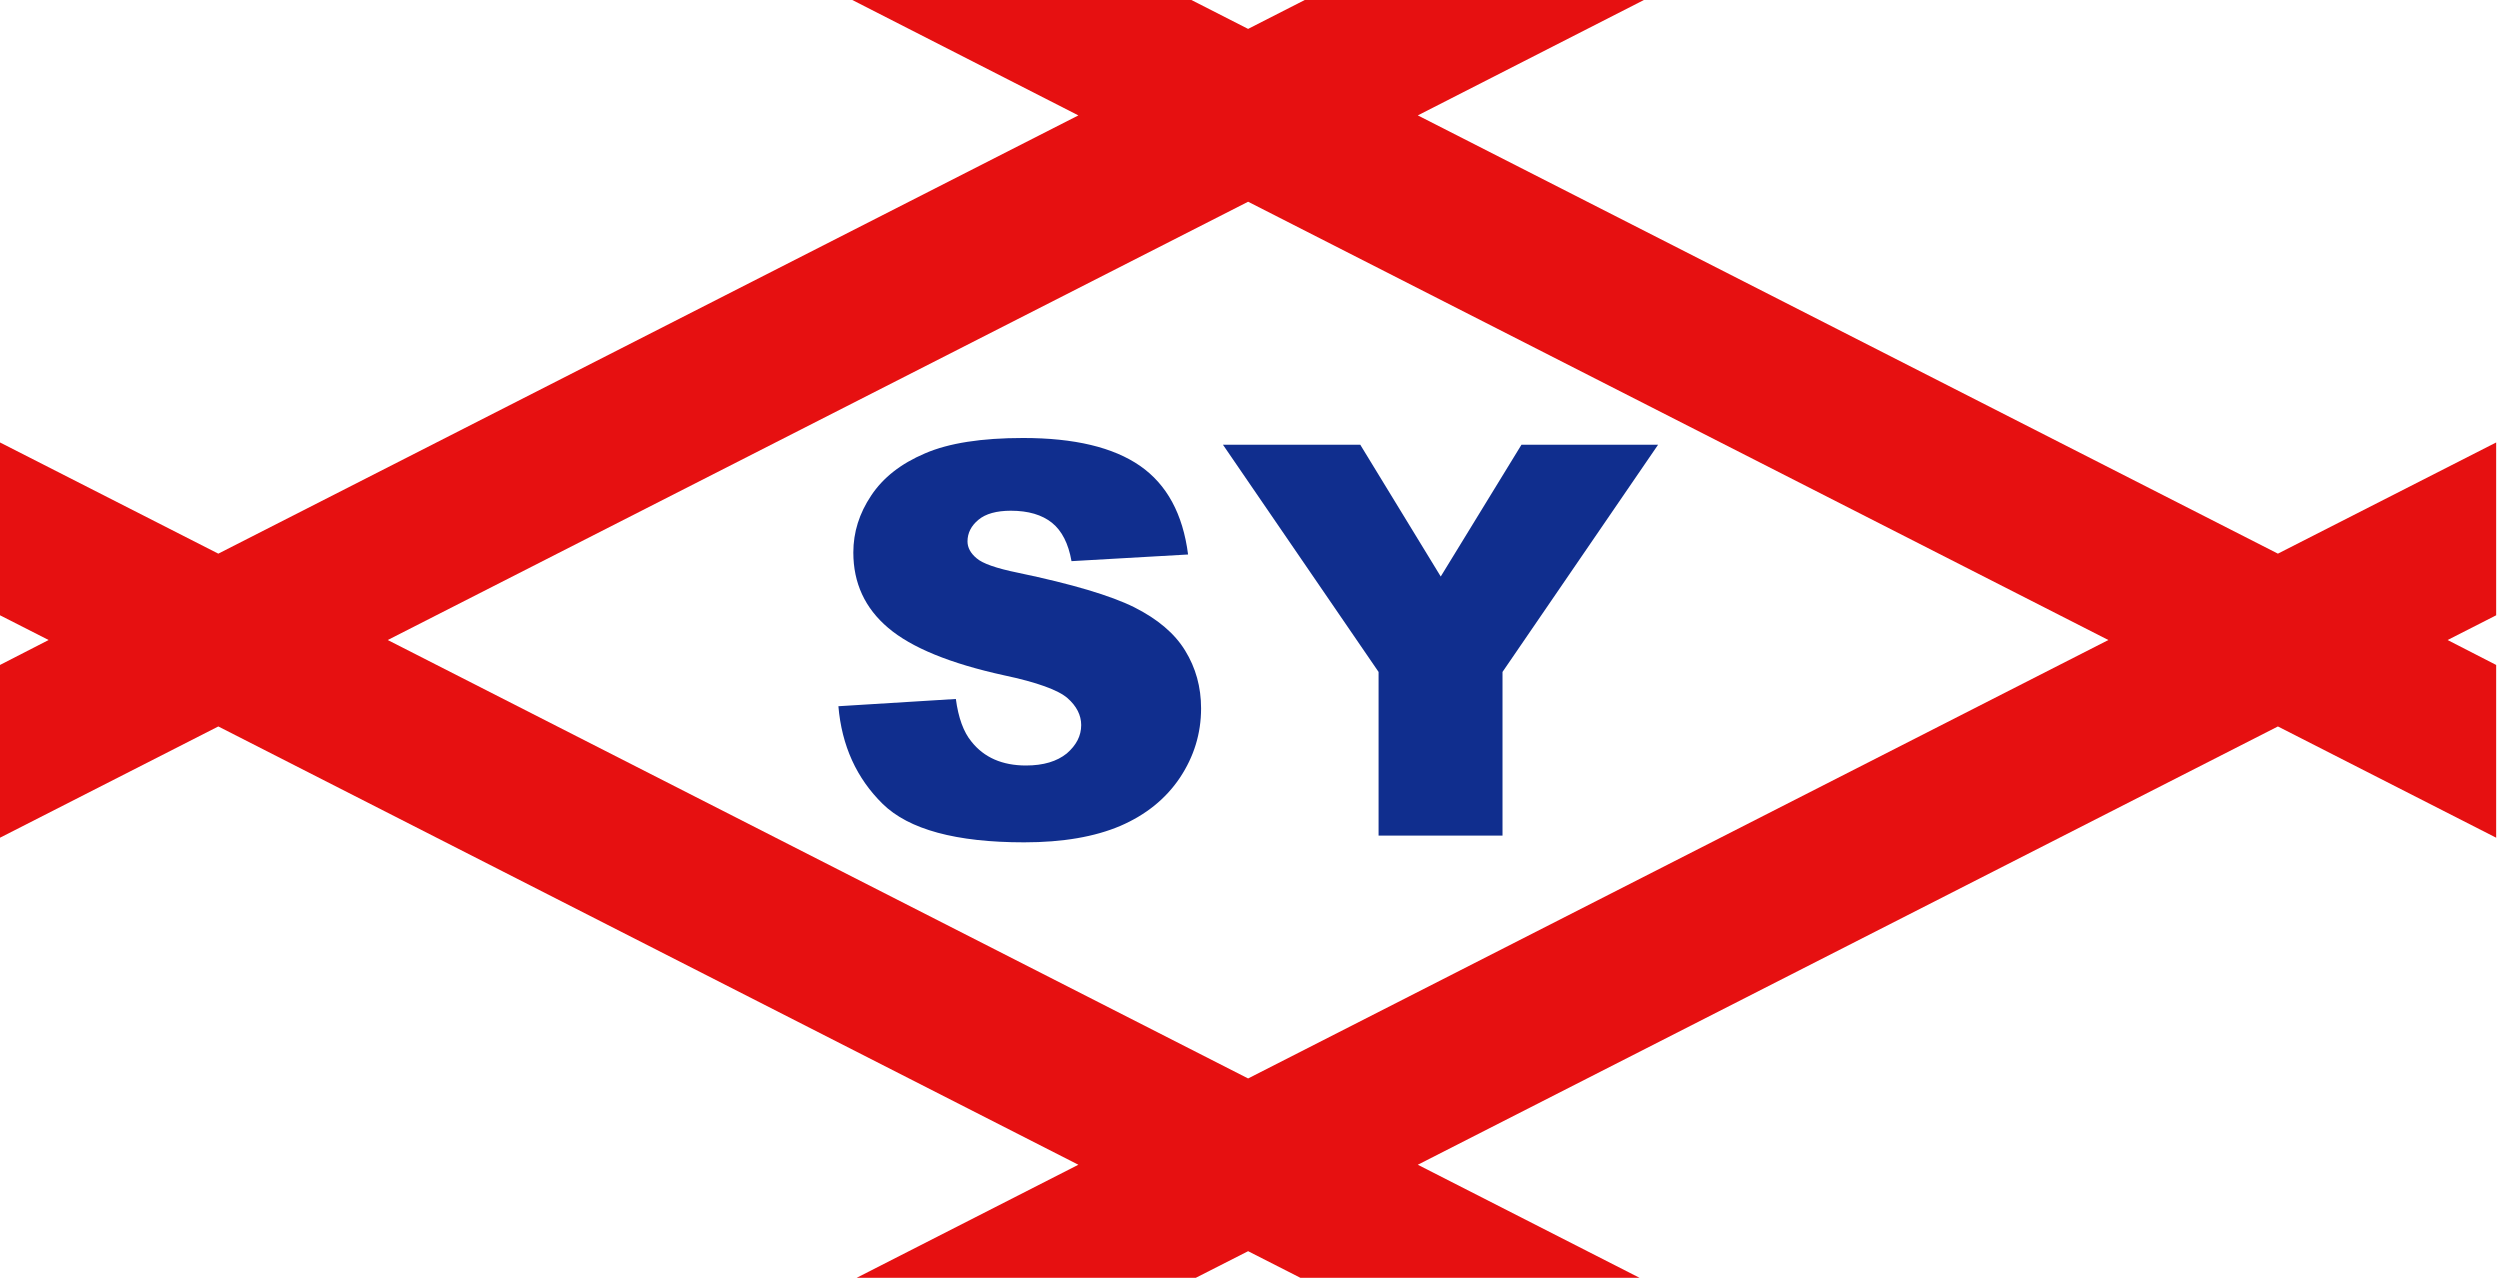
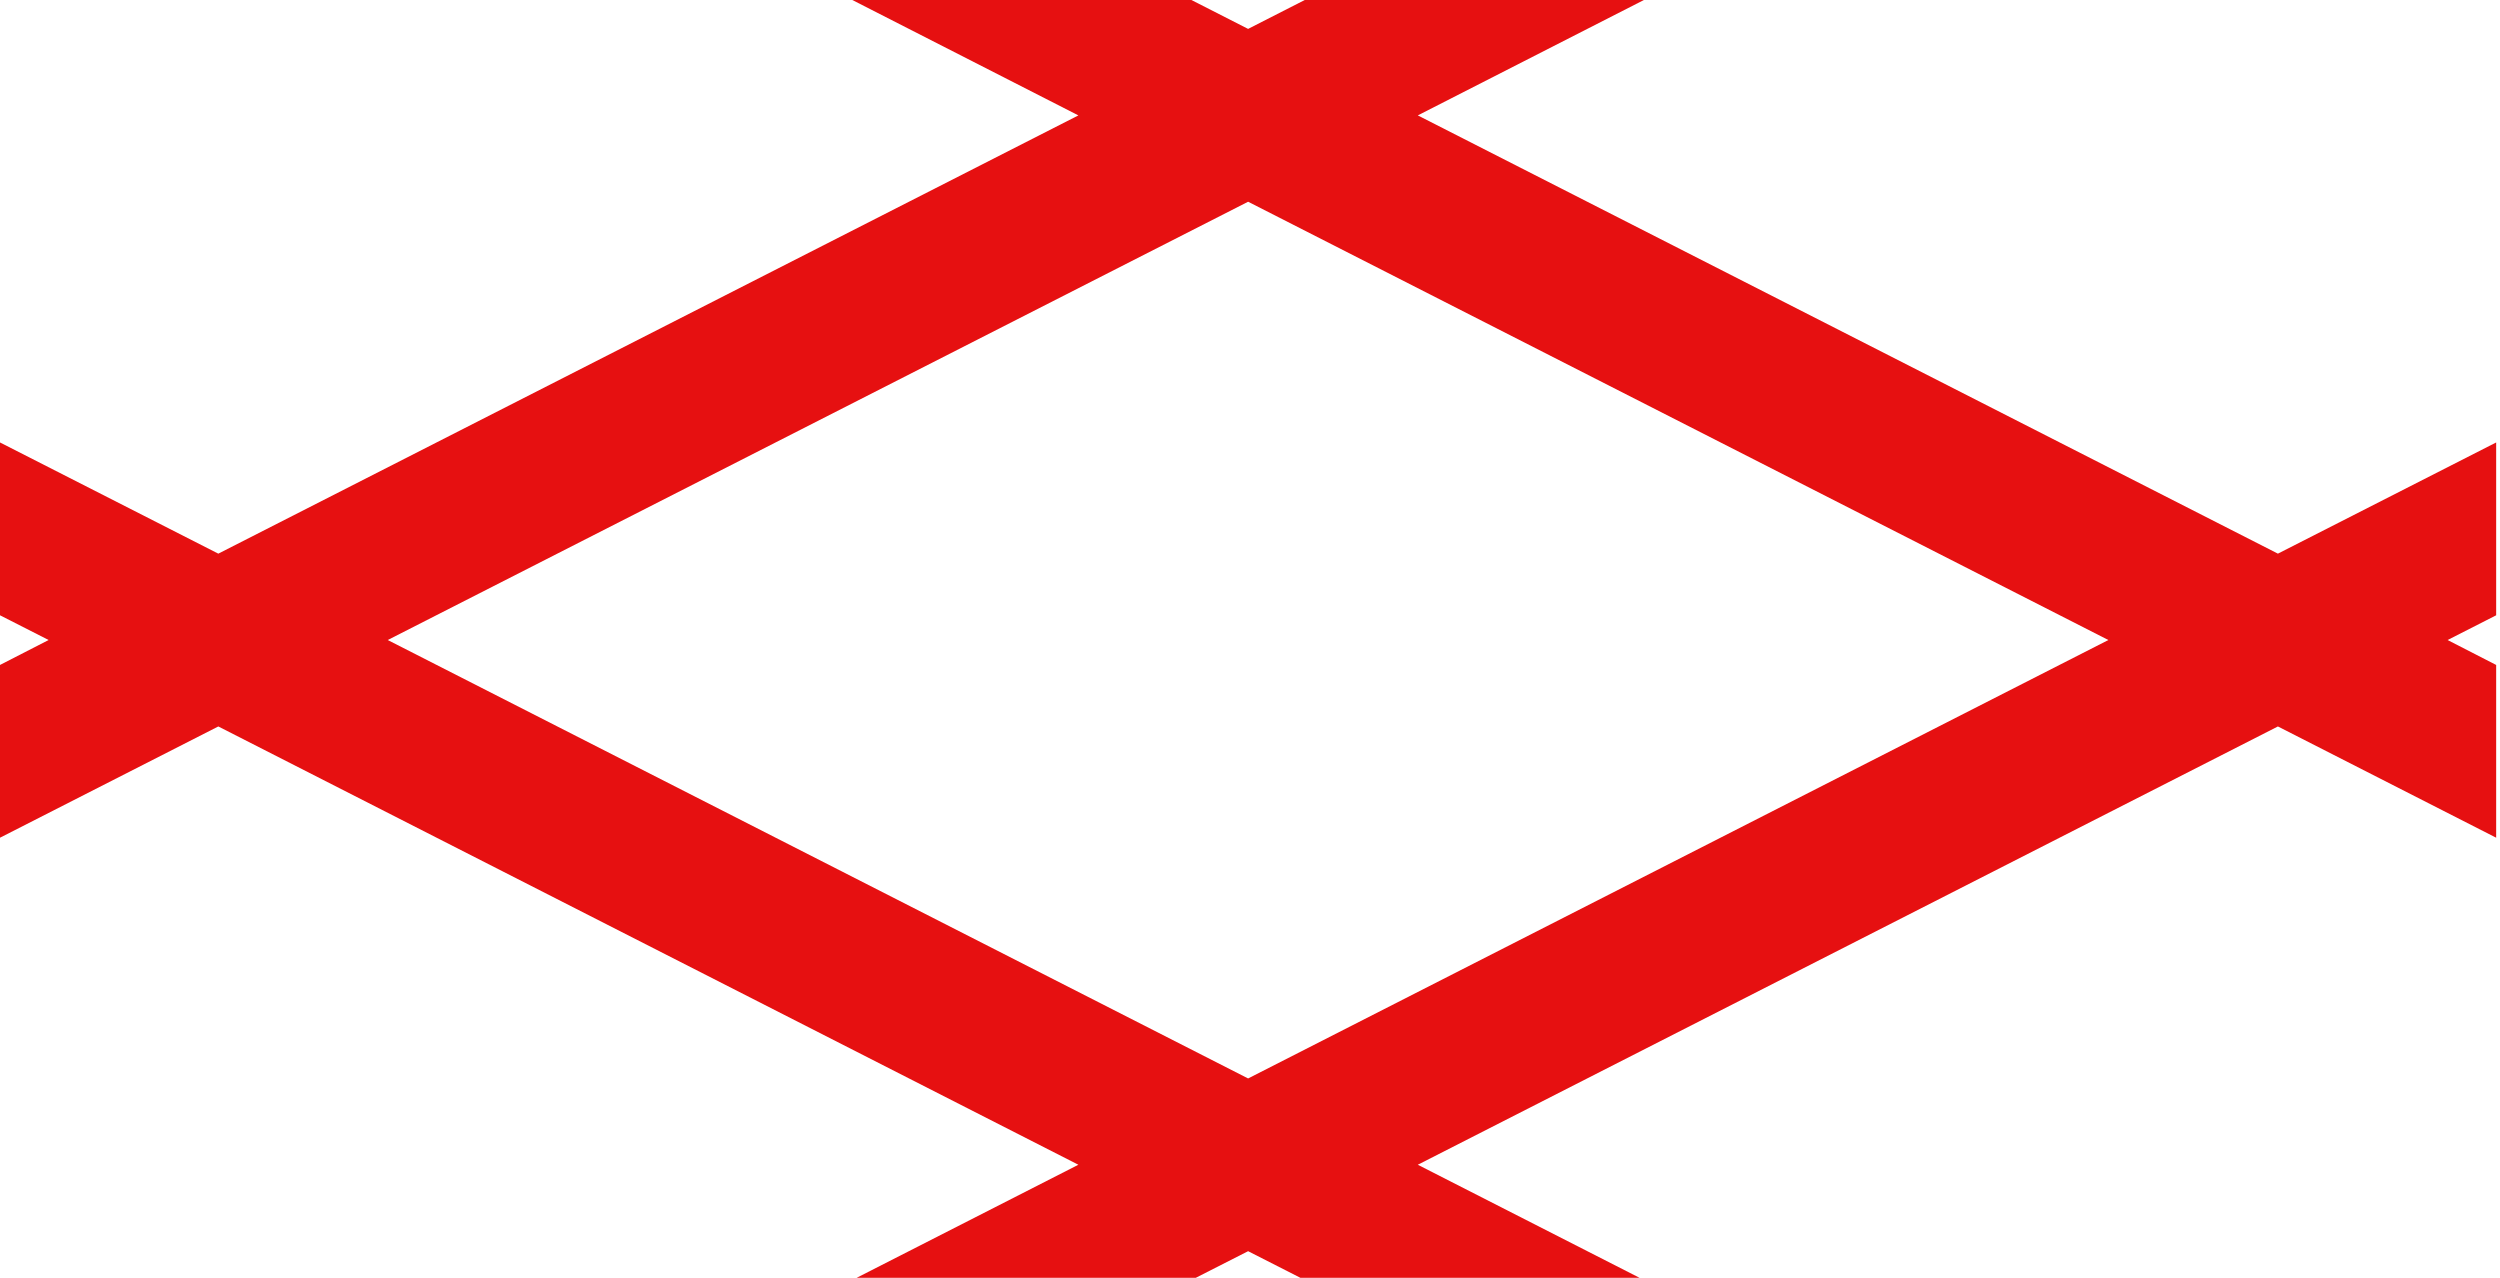
<svg xmlns="http://www.w3.org/2000/svg" xmlns:xlink="http://www.w3.org/1999/xlink" version="1.1" x="0px" y="0px" width="225px" height="115px" viewBox="0 0 225 115" enable-background="new 0 0 225 115" xml:space="preserve">
  <defs>
</defs>
  <path fill="#E61011" d="M34.896,57.602l77.434-39.446l77.423,39.446L112.33,97.061L34.896,57.602z M117.429,0l-5.099,2.601  L107.227,0H76.708l20.346,10.386L19.648,49.829L0,39.821v15.554l4.376,2.226L0,59.846v15.548l19.648-10.013l77.405,39.446  l-20.346,10.376h30.519l5.104-2.596l5.099,2.596h30.523l-20.35-10.376l77.41-39.446l19.643,10.013V59.846l-4.371-2.244l4.371-2.226  V39.821l-19.643,10.007l-77.41-39.442L147.952,0H117.429z" />
  <g>
    <defs>
-       <rect id="SVGID_1_" width="224.655" height="115.203" />
-     </defs>
+       </defs>
    <clipPath id="SVGID_2_">
      <use xlink:href="#SVGID_1_" overflow="visible" />
    </clipPath>
-     <path clip-path="url(#SVGID_2_)" fill="#102E8E" d="M75.456,63.56l10.571-0.652c0.225,1.684,0.686,2.97,1.407,3.841   c1.136,1.431,2.78,2.146,4.902,2.146c1.586,0,2.797-0.375,3.674-1.084c0.859-0.744,1.298-1.58,1.298-2.556   c0-0.898-0.427-1.718-1.229-2.422c-0.831-0.726-2.733-1.424-5.704-2.053c-4.873-1.067-8.351-2.497-10.438-4.273   c-2.099-1.776-3.137-4.043-3.137-6.782c0-1.817,0.53-3.518,1.608-5.127c1.073-1.615,2.671-2.872,4.845-3.795   c2.145-0.928,5.093-1.384,8.829-1.384c4.62,0,8.108,0.836,10.525,2.509c2.411,1.678,3.853,4.331,4.32,7.976l-10.491,0.599   c-0.276-1.58-0.865-2.733-1.758-3.454c-0.895-0.715-2.122-1.084-3.703-1.084c-1.275,0-2.266,0.271-2.913,0.813   c-0.651,0.536-0.986,1.194-0.986,1.949c0,0.554,0.277,1.067,0.819,1.517c0.531,0.467,1.765,0.905,3.726,1.303   c4.861,1.015,8.356,2.059,10.455,3.103c2.094,1.056,3.628,2.336,4.585,3.898c0.958,1.558,1.437,3.282,1.437,5.208   c0,2.255-0.641,4.343-1.91,6.246c-1.274,1.897-3.062,3.339-5.363,4.331c-2.29,0.975-5.167,1.477-8.65,1.477   c-6.125,0-10.375-1.153-12.728-3.454C77.094,70.047,75.756,67.117,75.456,63.56" />
-     <polygon clip-path="url(#SVGID_2_)" fill="#102E8E" points="110.064,40.024 122.423,40.024 129.666,51.887 136.933,40.024   149.229,40.024 135.226,60.474 135.226,75.203 124.072,75.203 124.072,60.474  " />
  </g>
</svg>